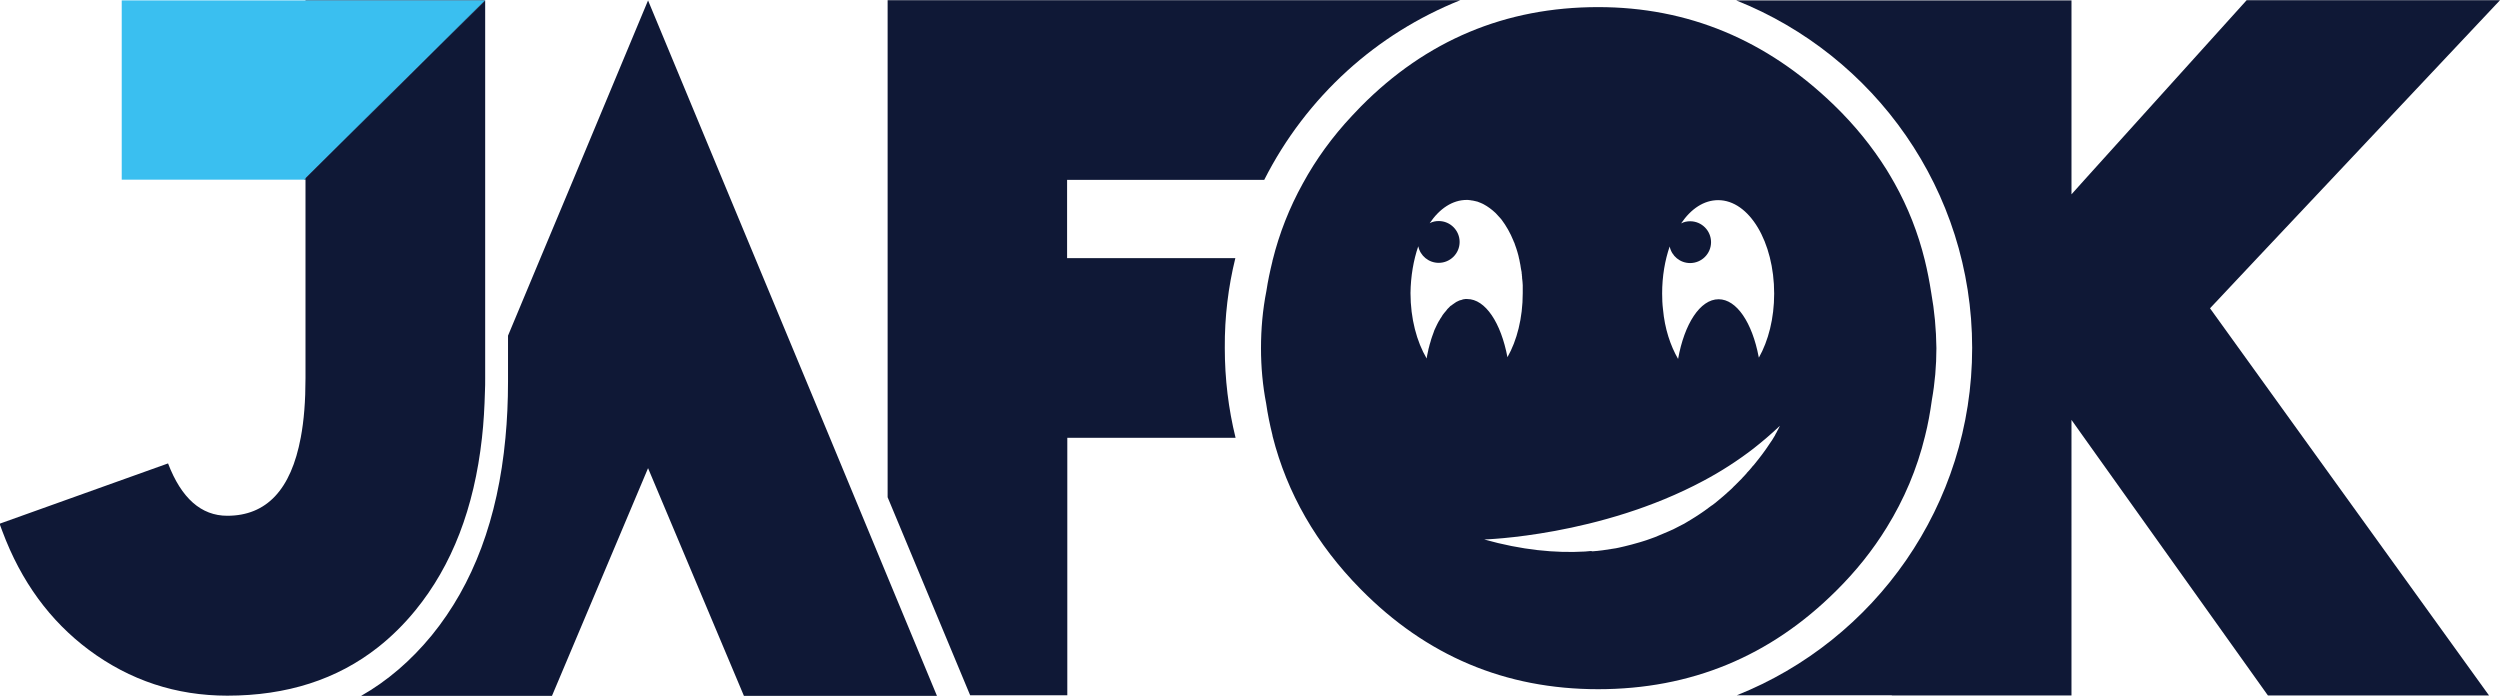
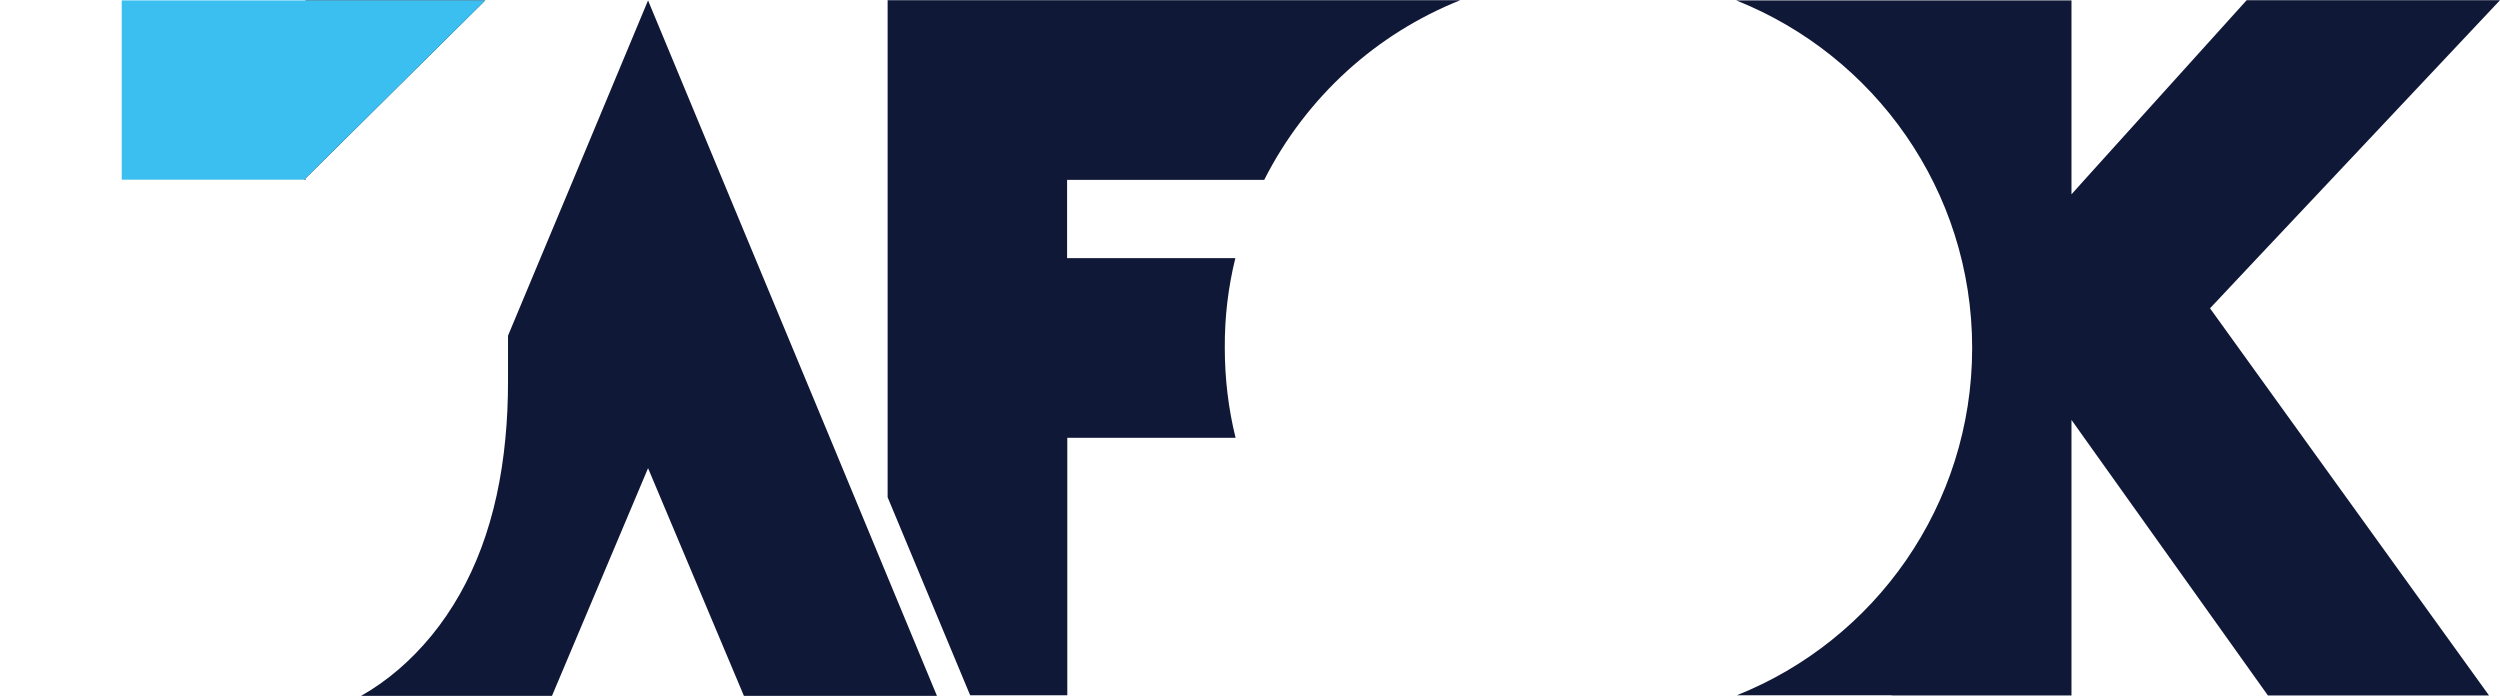
<svg xmlns="http://www.w3.org/2000/svg" version="1.1" id="Layer_1" x="0px" y="0px" viewBox="0 0 1160.4 323" style="enable-background:new 0 0 1160.4 323;" xml:space="preserve">
  <style type="text/css">
	.st0{fill:#0F1836;}
	.st1{fill:#3ABFF0;}
</style>
  <g>
    <polygon class="st0" points="225.2,0.2 141.8,82.8 141.8,0.2  " />
    <path class="st0" d="M385.2,203.2l-34.7-83.4l-15.1-36.3L300.8,0.2L266,83.6l-15.2,36.3l-15,35.9v21.4c0,9-0.4,17.8-1.2,26.1   c-3.5,37.4-14.9,67.9-34.2,91.6c-9.6,11.7-20.5,21.1-32.8,28.1h88.6l44.6-105.7L345.3,323h66.6h23l-23-55.4L385.2,203.2z" />
    <path class="st0" d="M573.4,119.8h-78.1V83.5h91.5l0,0c9.7-19.2,22.8-36.3,38.5-50.6c15.3-13.9,33-25,52.5-32.8h-52.5H412v230.7   l38.3,91.9h45.1V203.2h78.1c-3.3-13.4-5-27.3-5-41.7C568.4,147.1,570.1,133.2,573.4,119.8L573.4,119.8z" />
    <path class="st0" d="M1025.8,143.1l21.9-23.3l34.2-36.3l78.5-83.4h-117.6l0,0l-75.2,83.3l-6.1,6.8v-90h-83.4l0,0h-72.2   C870,25.7,915.4,88.3,915.4,161.5c0,73.1-45.2,135.7-109.2,161.2h71.9v0.1h83.4V194.9l5.9,8.3l85.2,119.5l0.1,0.1h102.6   l-86.2-119.6L1025.8,143.1z" />
    <polygon class="st1" points="225.2,0.2 141.8,82.8 141.8,83.4 56.5,83.4 56.5,0.2  " />
-     <path class="st0" d="M225.2,0.2v175.6c0,1.9,0,3.8-0.1,5.7c-0.2,7.5-0.6,14.8-1.4,21.8c-3.6,32.5-13.9,59.2-30.9,80   c-5.3,6.5-11.1,12.2-17.3,17.1c-19,15-42.4,22.5-70,22.5c-23.8,0-45.2-7.1-64.2-21.2c-18.1-13.5-31.5-31.8-40.2-55.1   c-0.4-1.1-0.9-2.3-1.3-3.5l78.2-28c6.2,16.2,15.4,24.3,27.5,24.3c18.2,0,29.6-12.1,34.1-36.3c1.5-7.9,2.2-17,2.2-27.5V82.7   L225.2,0.2z" />
    <polygon class="st0" points="141.8,82.8 141.8,83.4 141.3,83.4  " />
-     <path class="st0" d="M896.4,135.9c-0.8-5.2-1.8-10.3-3-15.2c-3.1-12.6-7.8-24.5-14-35.6c-1.2-2.1-2.4-4.2-3.7-6.3   c-6.7-10.7-14.8-20.7-24.4-30C820,18.5,783.5,3.3,741.8,3.3c-43,0-79.8,15.4-110.3,46.3c-1.3,1.3-2.6,2.7-3.9,4.1   c-9.2,9.8-16.8,20.3-22.9,31.5l0,0c-6.2,11.2-10.9,23.1-14,35.6c-0.1,0.2-0.1,0.4-0.1,0.5c-1.1,4.5-2.1,9.1-2.8,13.8   c-1.7,8.6-2.5,17.5-2.5,26.5c0,8.8,0.8,17.4,2.4,25.7l0,0c0.7,4.9,1.7,9.8,2.9,14.6c0,0.2,0.1,0.4,0.1,0.6   c6.7,26.4,20.3,50.1,40.8,70.9c30.5,31,67.2,46.5,110.3,46.5c43,0,79.9-15.2,110.5-45.7c9.2-9.1,17-18.9,23.4-29.3   c8.1-13.1,14.1-27.2,17.8-42.4c1.4-5.5,2.4-11.1,3.2-16.9c1.4-7.8,2.1-15.9,2.1-24C898.7,152.8,897.9,144.2,896.4,135.9z    M797.7,138.9c-8.6,0-15.9,11.5-18.8,27.7c-3.6-6.2-6.2-14.1-7-23c-0.3-2.4-0.4-4.9-0.4-7.4c0-8,1.3-15.4,3.5-21.8   c0.9,4.4,4.8,7.7,9.5,7.7c5.3,0,9.7-4.3,9.7-9.7c0-5.3-4.3-9.7-9.7-9.7c-1.5,0-2.9,0.3-4.2,1c4.6-6.8,10.6-10.8,17.2-10.8   c14.4,0,26,19.4,26,43.4c0,11.5-2.7,21.9-7.1,29.7c0-0.1-0.1-0.3-0.1-0.4C813.3,149.8,806.1,138.9,797.7,138.9z M658.3,114.3   c0.9,4.4,4.8,7.7,9.5,7.7c5.3,0,9.7-4.3,9.7-9.7c0-5.3-4.3-9.7-9.7-9.7c-1.5,0-2.9,0.3-4.2,1c4.6-6.8,10.6-10.8,17.2-10.8   c0.4,0,0.9,0,1.3,0.1c0.2,0,0.4,0,0.7,0.1c0.3,0,0.5,0.1,0.8,0.1c0.2,0,0.3,0.1,0.5,0.1c0.6,0.1,1.1,0.3,1.7,0.4   c0.2,0.1,0.3,0.1,0.5,0.2s0.3,0.1,0.5,0.2s0.4,0.1,0.5,0.2c0.2,0.1,0.4,0.2,0.7,0.3c0.2,0.1,0.4,0.2,0.6,0.3c1.9,1,3.8,2.4,5.5,4   c0.1,0.1,0.2,0.2,0.3,0.3c0.7,0.7,1.4,1.5,2.1,2.3c0.2,0.2,0.3,0.4,0.5,0.6c2.1,2.8,4,6.1,5.5,9.8c0.1,0.3,0.2,0.6,0.4,0.9   c0.1,0.3,0.2,0.6,0.3,0.9c0.2,0.6,0.4,1.1,0.6,1.7c0.2,0.5,0.3,1,0.5,1.6s0.3,1.2,0.5,1.8c0.1,0.4,0.2,0.9,0.3,1.4   c0.1,0.3,0.2,0.6,0.2,0.9c0,0.2,0.1,0.4,0.1,0.5c0.1,0.5,0.2,1,0.3,1.5c0,0.2,0.1,0.4,0.1,0.7c0.1,0.4,0.1,0.8,0.2,1.2   c0.1,0.3,0.1,0.7,0.2,1s0.1,0.7,0.1,1c0.1,0.3,0.1,0.6,0.1,0.9c0.1,0.4,0.1,0.9,0.1,1.3c0,0.3,0.1,0.6,0.1,0.8c0,0.3,0.1,0.6,0.1,1   c0,0.5,0.1,1,0.1,1.5v0.1c0,0.1,0,0.3,0,0.4c0,0.4,0,0.8,0,1.2c0,0.7,0,1.3,0,2c0,11.5-2.7,22-7.1,29.7c-3-15.9-10.2-27-18.7-27   c-0.2,0-0.4,0-0.7,0c-0.1,0-0.2,0-0.2,0c-0.2,0-0.4,0.1-0.6,0.1c-0.1,0-0.1,0-0.1,0c-0.2,0-0.5,0.1-0.7,0.2s-0.4,0.1-0.6,0.2   c0,0,0,0-0.1,0s-0.3,0.1-0.4,0.1c-0.4,0.2-0.8,0.3-1.3,0.6c-0.2,0.1-0.5,0.2-0.7,0.4c-0.4,0.3-0.9,0.6-1.3,0.9   c-0.3,0.2-0.5,0.4-0.8,0.6c0,0,0,0-0.1,0c-0.2,0.2-0.5,0.4-0.7,0.7c-0.6,0.5-1.1,1.1-1.6,1.8c-0.2,0.2-0.4,0.5-0.6,0.7   c0,0,0,0.1-0.1,0.1c-0.2,0.3-0.4,0.6-0.6,0.8c0,0,0,0.1-0.1,0.1c-0.2,0.3-0.4,0.6-0.6,1c-0.2,0.3-0.4,0.6-0.6,0.9l-0.1,0.1l0,0   c0,0,0,0,0,0.1c-0.2,0.3-0.3,0.6-0.5,0.8c-0.2,0.3-0.3,0.6-0.5,0.9s-0.3,0.6-0.5,1c-0.3,0.6-0.6,1.2-0.9,1.9   c-0.2,0.4-0.4,0.9-0.5,1.3c-0.3,0.7-0.5,1.4-0.8,2.2c-0.1,0.4-0.3,0.8-0.4,1.2c-0.1,0.4-0.2,0.7-0.3,1.1c-0.1,0.4-0.3,0.9-0.4,1.3   s-0.2,0.8-0.3,1.2c-0.2,0.6-0.3,1.1-0.4,1.7c-0.1,0.3-0.1,0.6-0.2,0.9c-0.2,0.9-0.4,1.8-0.5,2.7c-4.6-7.8-7.5-18.5-7.5-30.4   C654.8,128.2,656.1,120.7,658.3,114.3z M737.9,255.8c-0.7,0.1-1.4,0.1-2.2,0.2c-13.8,0.8-29.4-0.7-46.8-5.6   c0,0,53.8-1.5,101.9-27.3c7.9-4.2,15.7-9.2,23.1-14.9c4.2-3.3,8.3-6.8,12.2-10.5c0,0,0,0,0,0.1c0,0-0.1,0.1-0.1,0.2   c-0.1,0.1-0.2,0.3-0.3,0.6c-0.1,0.2-0.2,0.4-0.3,0.6c-0.2,0.4-0.6,1-0.9,1.7c-0.1,0.1-0.1,0.2-0.2,0.3c-0.1,0.1-0.2,0.3-0.2,0.4   c-0.1,0.2-0.3,0.5-0.4,0.8c-0.2,0.2-0.3,0.5-0.5,0.8c-0.4,0.7-0.9,1.5-1.5,2.3c-0.2,0.3-0.4,0.6-0.6,0.9c-1.7,2.6-4,5.7-6.7,9   c-0.2,0.3-0.4,0.5-0.7,0.8c-0.2,0.2-0.4,0.4-0.5,0.6c-0.4,0.4-0.7,0.9-1.1,1.3s-0.8,0.9-1.2,1.3c-0.1,0.1-0.2,0.2-0.2,0.3   c-0.4,0.4-0.7,0.8-1.1,1.2c-0.4,0.4-0.8,0.8-1.1,1.2c-0.4,0.4-0.9,0.9-1.3,1.3s-0.8,0.8-1.2,1.2c-0.3,0.3-0.6,0.6-0.9,0.9   c-0.2,0.2-0.5,0.4-0.7,0.7c-0.2,0.2-0.5,0.5-0.7,0.7c-0.4,0.3-0.7,0.7-1.1,1l0,0c-0.4,0.3-0.8,0.7-1.1,1c-0.3,0.2-0.5,0.5-0.8,0.7   s-0.5,0.5-0.8,0.7c-1.2,1-2.4,2-3.7,3.1c-0.5,0.4-1,0.8-1.6,1.2c-0.1,0-0.1,0.1-0.2,0.1c-1.1,0.8-2.3,1.7-3.4,2.5   c-0.1,0.1-0.2,0.1-0.3,0.2c-1.3,0.9-2.6,1.8-3.9,2.6c-0.7,0.4-1.4,0.9-2.1,1.3s-1.4,0.8-2,1.2c-0.3,0.2-0.7,0.4-1,0.6   s-0.5,0.3-0.8,0.4c-1.2,0.6-2.3,1.2-3.5,1.8c-0.6,0.3-1.1,0.6-1.7,0.8c-0.1,0-0.2,0.1-0.2,0.1c-0.5,0.2-1.1,0.5-1.6,0.7   c-1.9,0.8-3.8,1.6-5.7,2.4c-0.7,0.3-1.5,0.5-2.2,0.8c-1.3,0.5-2.6,0.9-3.9,1.3c-0.5,0.2-1.1,0.3-1.7,0.5c-2.1,0.6-4.2,1.2-6.4,1.7   c-0.8,0.2-1.7,0.4-2.6,0.6s-1.9,0.4-2.8,0.5c-3.1,0.5-6.2,1-9.5,1.2C738.5,255.7,738.2,255.8,737.9,255.8z" />
  </g>
</svg>